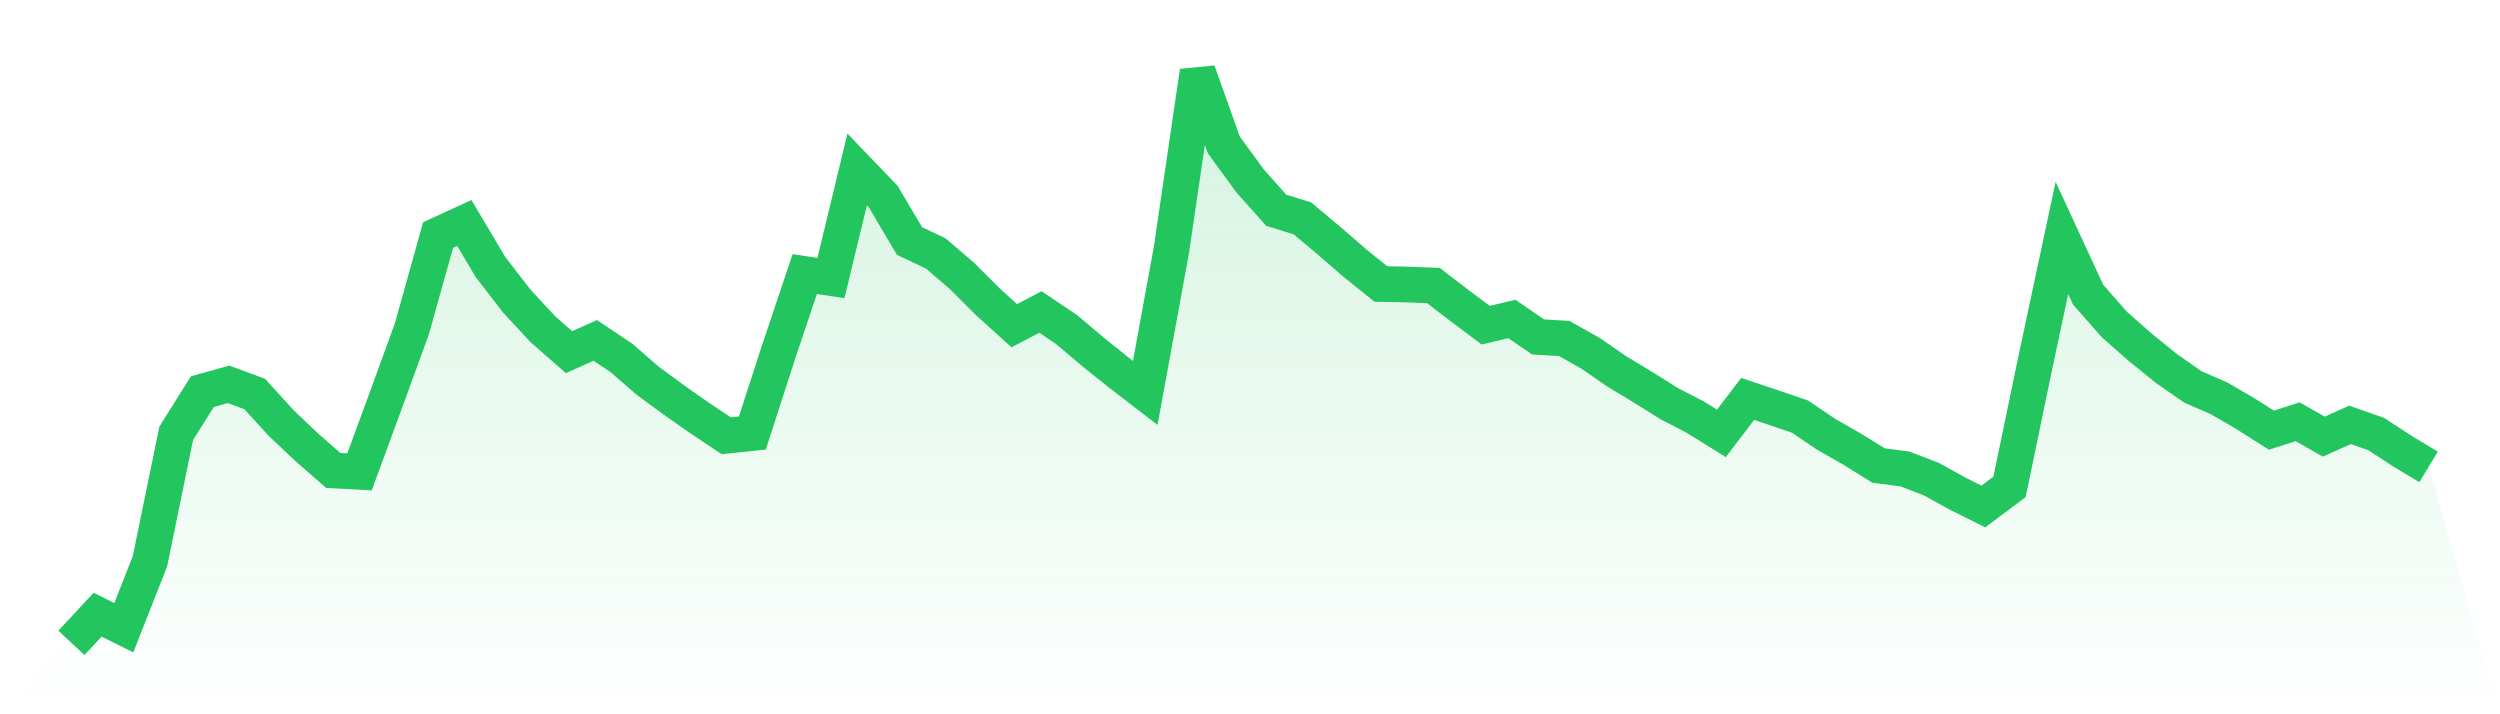
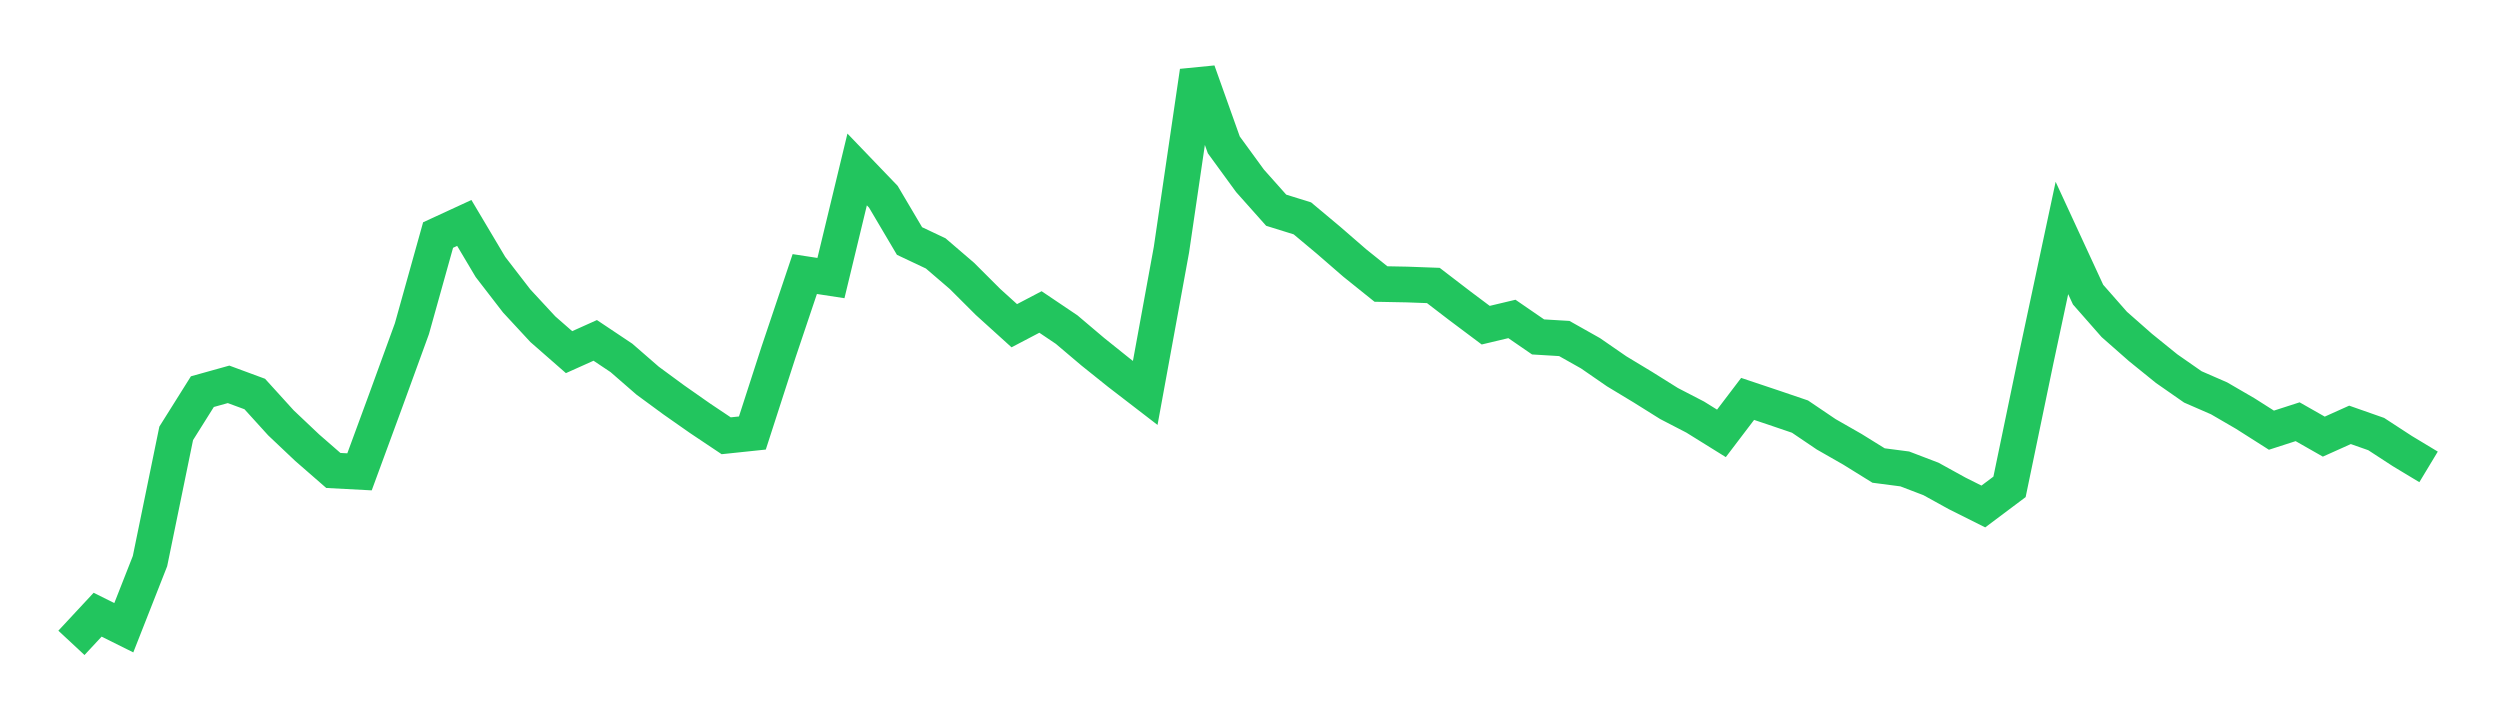
<svg xmlns="http://www.w3.org/2000/svg" viewBox="0 0 140 40">
  <defs>
    <linearGradient id="gradient" x1="0" x2="0" y1="0" y2="1">
      <stop offset="0%" stop-color="#22c55e" stop-opacity="0.2" />
      <stop offset="100%" stop-color="#22c55e" stop-opacity="0" />
    </linearGradient>
  </defs>
-   <path d="M4,36 L4,36 L5.467,34.423 L6.933,35.153 L8.4,31.421 L9.867,24.268 L11.333,21.932 L12.8,21.523 L14.267,22.065 L15.733,23.68 L17.2,25.068 L18.667,26.346 L20.133,26.423 L21.6,22.435 L23.067,18.407 L24.533,13.162 L26,12.485 L27.467,14.952 L28.933,16.852 L30.4,18.436 L31.867,19.72 L33.333,19.062 L34.8,20.042 L36.267,21.317 L37.733,22.394 L39.2,23.422 L40.667,24.403 L42.133,24.249 L43.6,19.71 L45.067,15.347 L46.533,15.572 L48,9.49 L49.467,11.017 L50.933,13.497 L52.4,14.19 L53.867,15.449 L55.333,16.912 L56.8,18.24 L58.267,17.471 L59.733,18.458 L61.2,19.7 L62.667,20.876 L64.133,22.004 L65.6,13.986 L67.067,4 L68.533,8.113 L70,10.125 L71.467,11.772 L72.933,12.228 L74.4,13.455 L75.867,14.728 L77.333,15.905 L78.8,15.933 L80.267,15.987 L81.733,17.111 L83.2,18.21 L84.667,17.861 L86.133,18.868 L87.6,18.956 L89.067,19.782 L90.533,20.794 L92,21.68 L93.467,22.598 L94.933,23.357 L96.4,24.269 L97.867,22.339 L99.333,22.83 L100.8,23.329 L102.267,24.321 L103.733,25.159 L105.2,26.069 L106.667,26.26 L108.133,26.82 L109.6,27.629 L111.067,28.363 L112.533,27.264 L114,20.199 L115.467,13.326 L116.933,16.5 L118.4,18.168 L119.867,19.459 L121.333,20.645 L122.8,21.667 L124.267,22.306 L125.733,23.158 L127.2,24.09 L128.667,23.617 L130.133,24.451 L131.6,23.792 L133.067,24.307 L134.533,25.262 L136,26.146 L140,40 L0,40 z" fill="url(#gradient)" />
  <path d="M4,36 L4,36 L5.467,34.423 L6.933,35.153 L8.4,31.421 L9.867,24.268 L11.333,21.932 L12.8,21.523 L14.267,22.065 L15.733,23.68 L17.2,25.068 L18.667,26.346 L20.133,26.423 L21.6,22.435 L23.067,18.407 L24.533,13.162 L26,12.485 L27.467,14.952 L28.933,16.852 L30.4,18.436 L31.867,19.72 L33.333,19.062 L34.8,20.042 L36.267,21.317 L37.733,22.394 L39.2,23.422 L40.667,24.403 L42.133,24.249 L43.6,19.71 L45.067,15.347 L46.533,15.572 L48,9.49 L49.467,11.017 L50.933,13.497 L52.4,14.19 L53.867,15.449 L55.333,16.912 L56.8,18.24 L58.267,17.471 L59.733,18.458 L61.2,19.7 L62.667,20.876 L64.133,22.004 L65.6,13.986 L67.067,4 L68.533,8.113 L70,10.125 L71.467,11.772 L72.933,12.228 L74.4,13.455 L75.867,14.728 L77.333,15.905 L78.8,15.933 L80.267,15.987 L81.733,17.111 L83.2,18.21 L84.667,17.861 L86.133,18.868 L87.6,18.956 L89.067,19.782 L90.533,20.794 L92,21.68 L93.467,22.598 L94.933,23.357 L96.4,24.269 L97.867,22.339 L99.333,22.83 L100.8,23.329 L102.267,24.321 L103.733,25.159 L105.2,26.069 L106.667,26.26 L108.133,26.82 L109.6,27.629 L111.067,28.363 L112.533,27.264 L114,20.199 L115.467,13.326 L116.933,16.5 L118.4,18.168 L119.867,19.459 L121.333,20.645 L122.8,21.667 L124.267,22.306 L125.733,23.158 L127.2,24.09 L128.667,23.617 L130.133,24.451 L131.6,23.792 L133.067,24.307 L134.533,25.262 L136,26.146" fill="none" stroke="#22c55e" stroke-width="2" />
</svg>